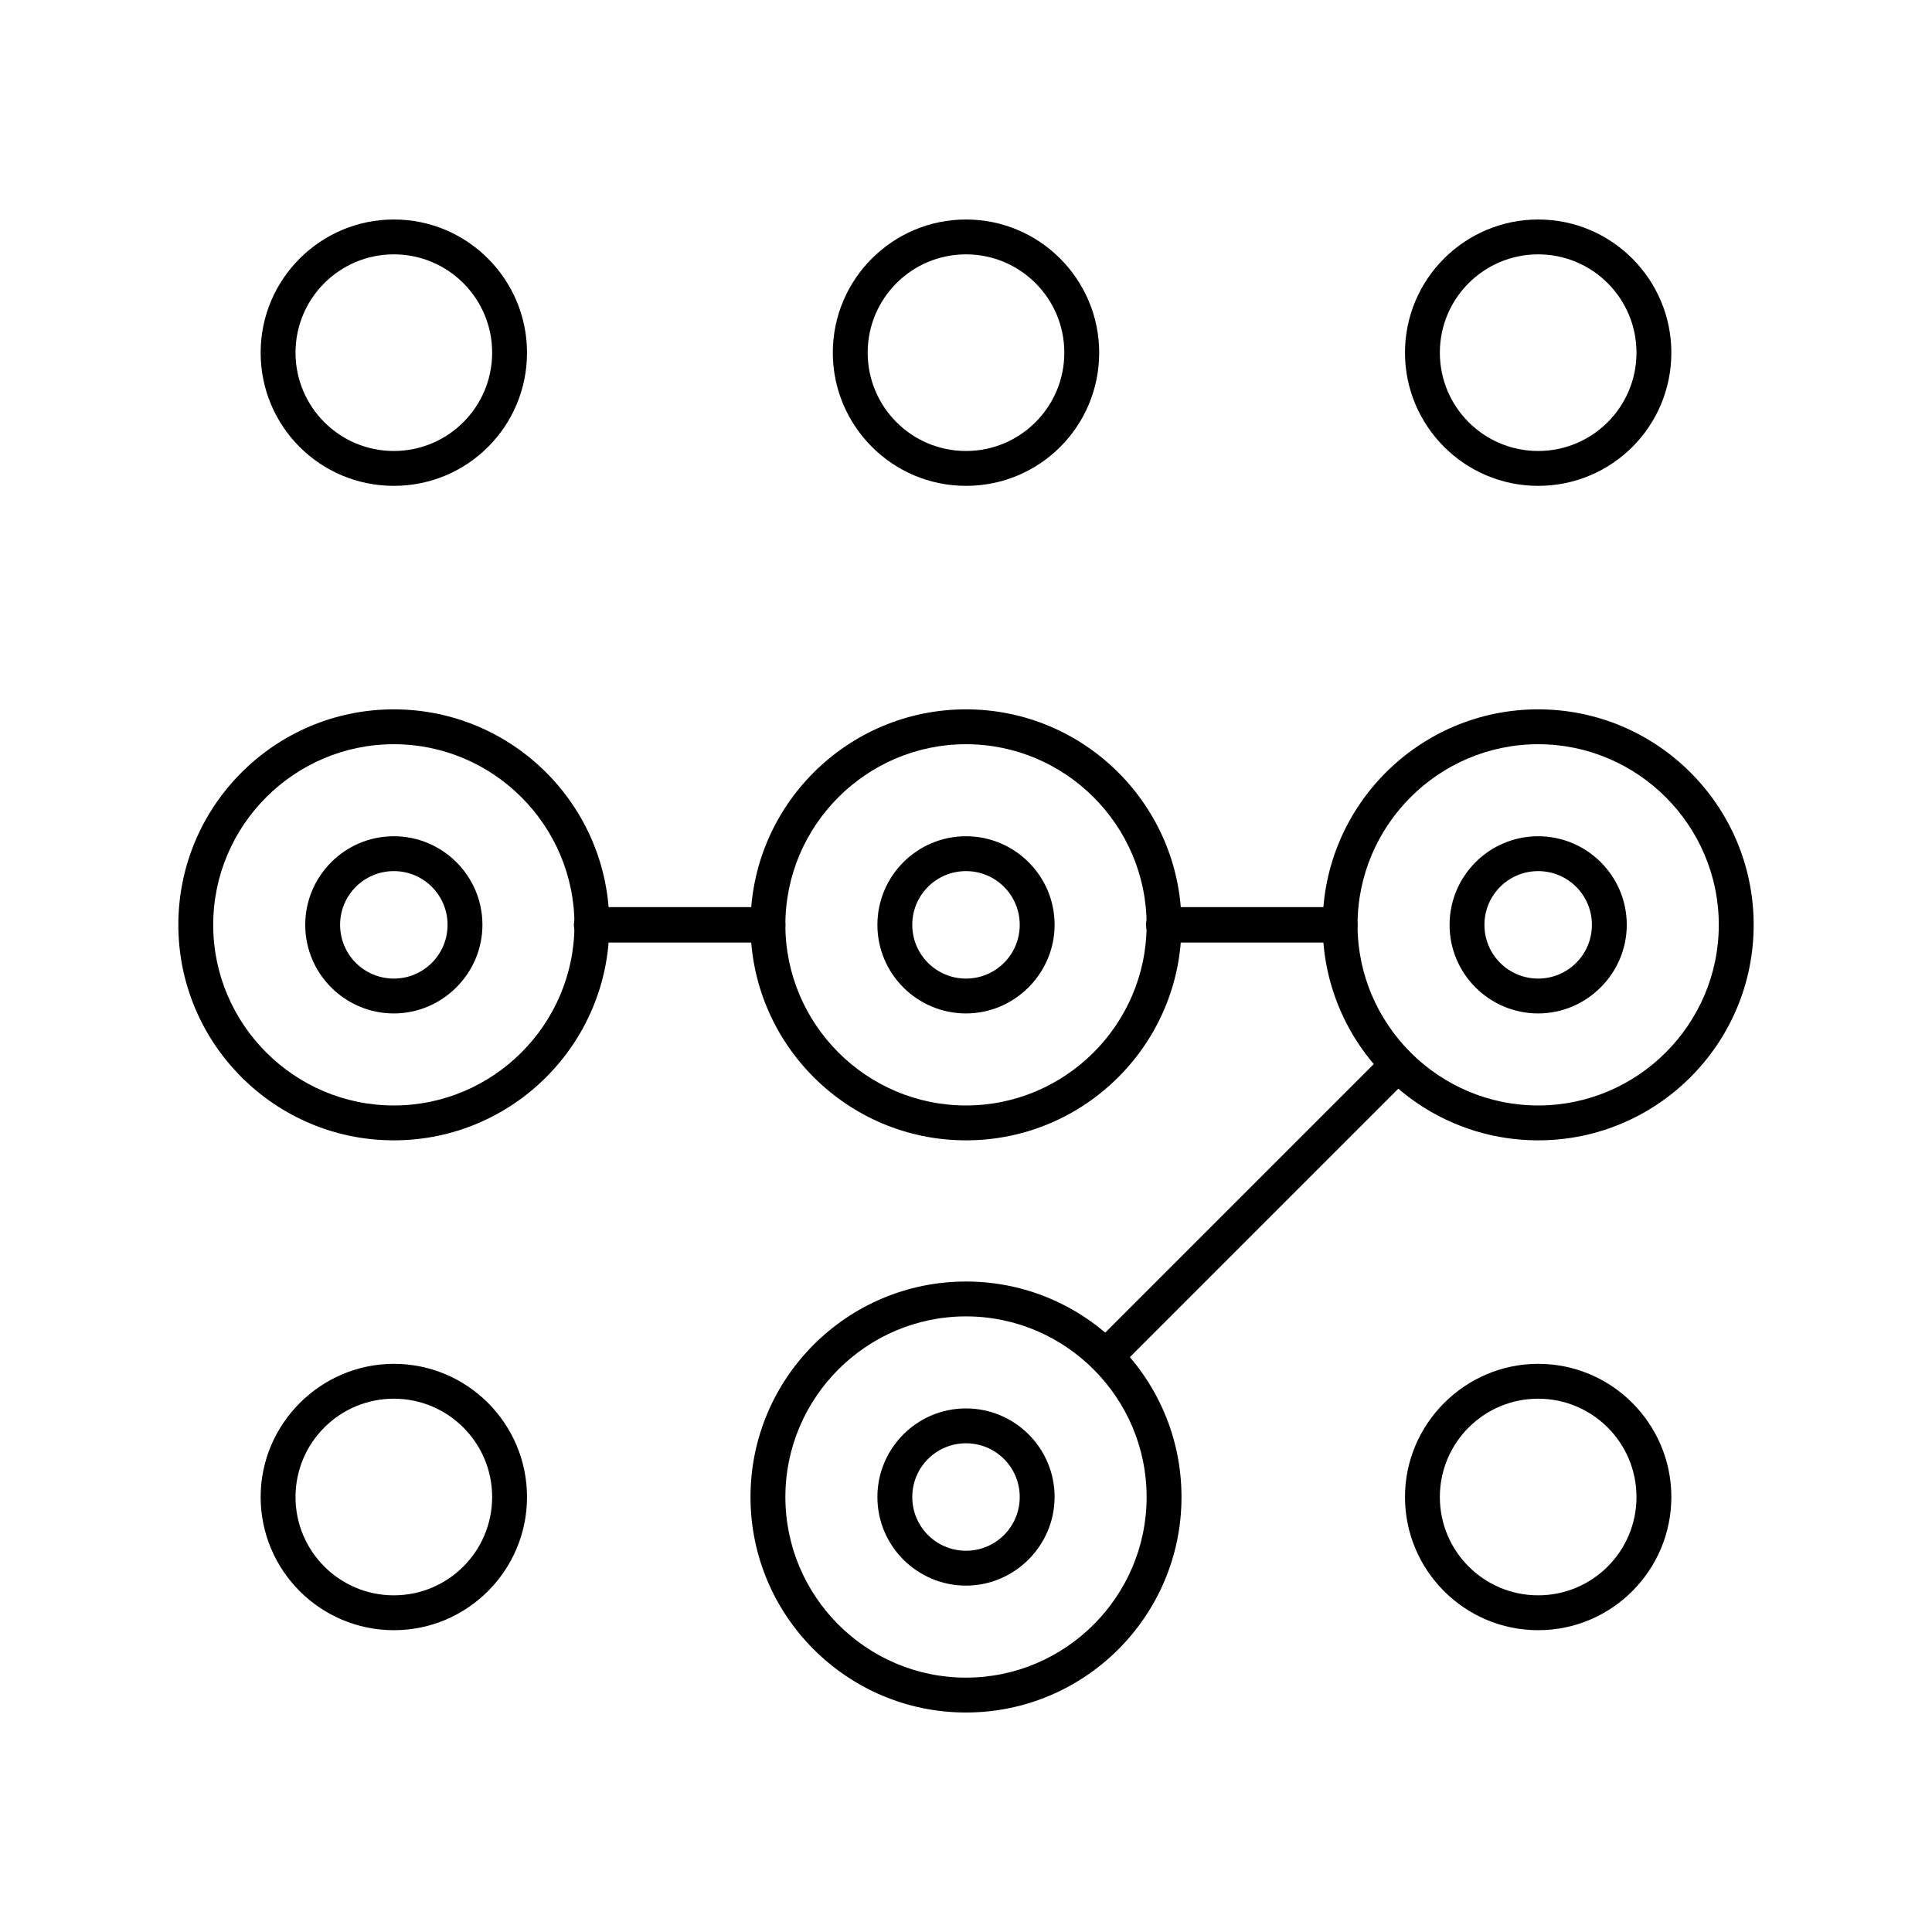
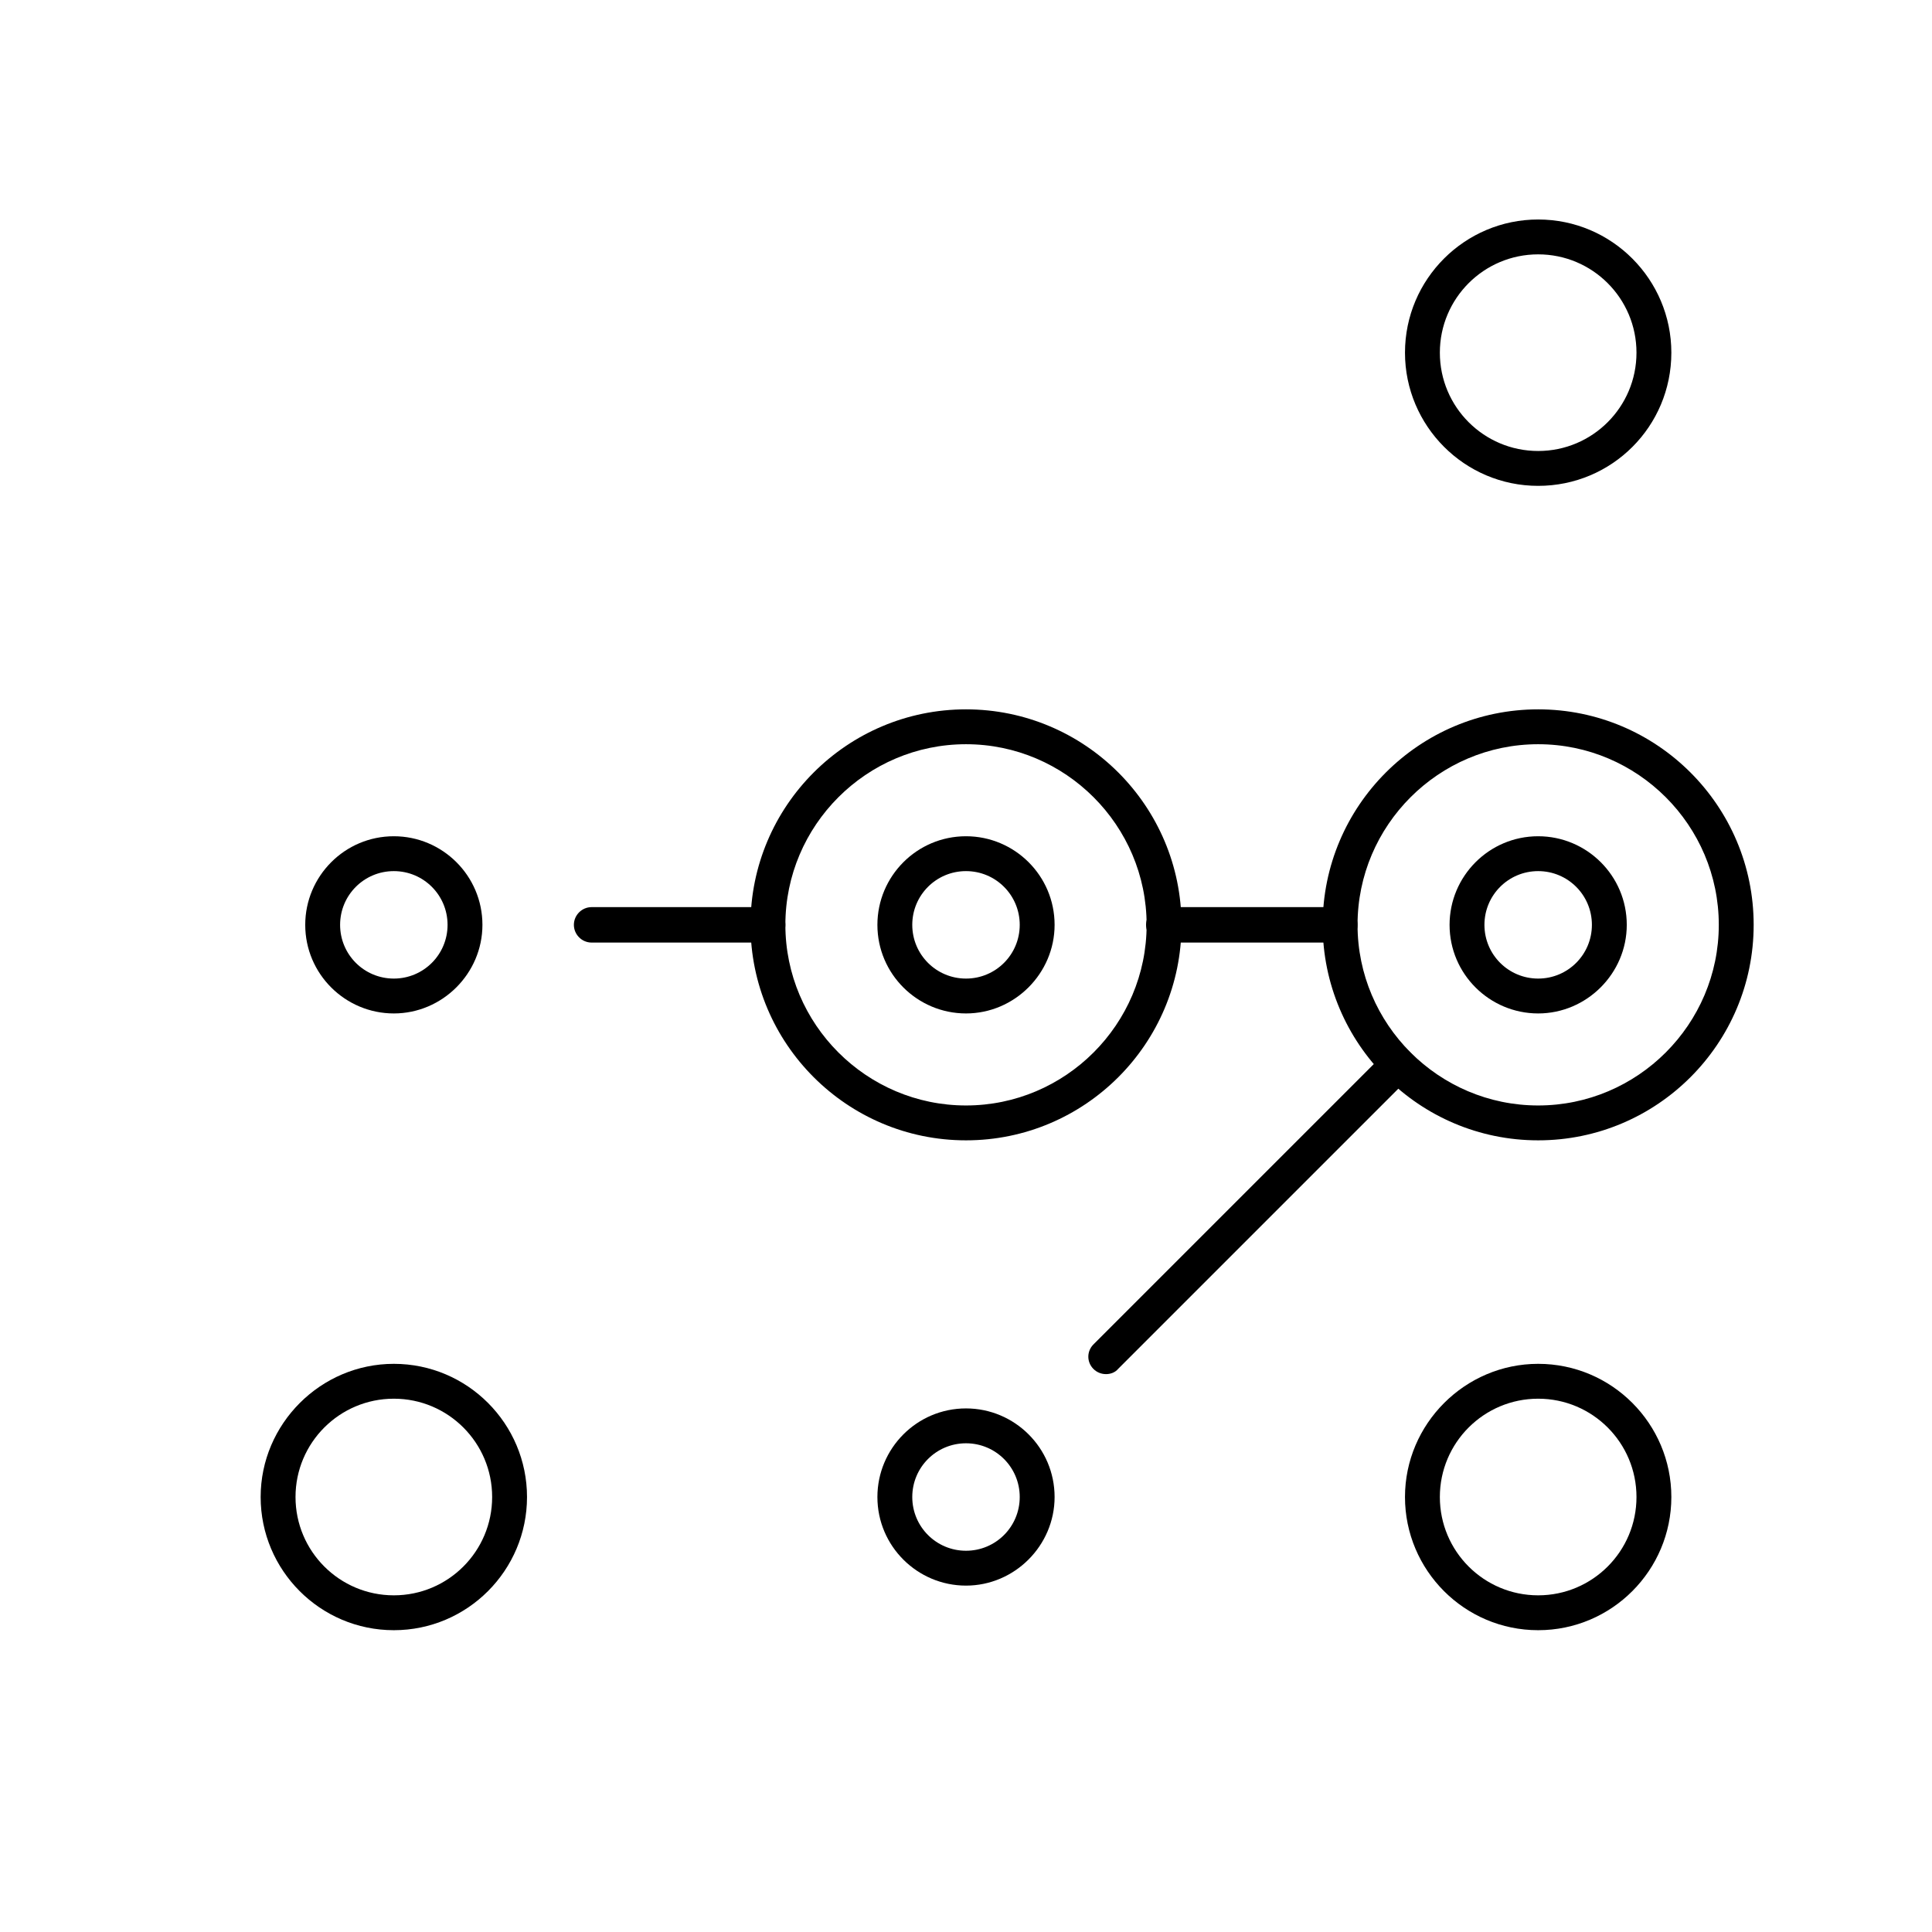
<svg xmlns="http://www.w3.org/2000/svg" version="1.1" id="Layer_1" x="0px" y="0px" viewBox="0 0 338 338" style="enable-background:new 0 0 338 338;" xml:space="preserve">
  <style type="text/css">
	.st0{fill:none;stroke:#000000;stroke-width:6;stroke-miterlimit:10;}
	.st1{fill:#010101;}
	.st2{fill:none;stroke:#000000;stroke-width:7;stroke-linecap:round;stroke-linejoin:round;}
</style>
  <g>
    <g>
      <path d="M68.9,285.2c-12.9,0-23.3-10.5-23.3-23.3s10.5-23.3,23.3-23.3c12.9,0,23.3,10.5,23.3,23.3S81.8,285.2,68.9,285.2z     M68.9,244.7c-9.5,0-17.2,7.7-17.2,17.2c0,9.5,7.7,17.2,17.2,17.2c9.5,0,17.2-7.7,17.2-17.2C86.1,252.4,78.4,244.7,68.9,244.7z" />
    </g>
    <g>
      <path d="M269.1,285.2c-12.9,0-23.3-10.5-23.3-23.3s10.5-23.3,23.3-23.3c12.9,0,23.3,10.5,23.3,23.3S282,285.2,269.1,285.2z     M269.1,244.7c-9.5,0-17.2,7.7-17.2,17.2c0,9.5,7.7,17.2,17.2,17.2c9.5,0,17.2-7.7,17.2-17.2C286.3,252.4,278.6,244.7,269.1,244.7    z" />
    </g>
    <g>
-       <path d="M68.9,85C56,85,45.6,74.6,45.6,61.7c0-12.9,10.5-23.3,23.3-23.3c12.9,0,23.3,10.5,23.3,23.3C92.2,74.6,81.8,85,68.9,85z     M68.9,44.5c-9.5,0-17.2,7.7-17.2,17.2c0,9.5,7.7,17.2,17.2,17.2c9.5,0,17.2-7.7,17.2-17.2C86.1,52.2,78.4,44.5,68.9,44.5z" />
-     </g>
+       </g>
    <g>
-       <path d="M169,85c-12.9,0-23.3-10.5-23.3-23.3c0-12.9,10.5-23.3,23.3-23.3c12.9,0,23.3,10.5,23.3,23.3C192.3,74.6,181.9,85,169,85z     M169,44.5c-9.5,0-17.2,7.7-17.2,17.2c0,9.5,7.7,17.2,17.2,17.2c9.5,0,17.2-7.7,17.2-17.2C186.2,52.2,178.5,44.5,169,44.5z" />
-     </g>
+       </g>
    <g>
      <path d="M269.1,85c-12.9,0-23.3-10.5-23.3-23.3c0-12.9,10.5-23.3,23.3-23.3c12.9,0,23.3,10.5,23.3,23.3    C292.4,74.6,282,85,269.1,85z M269.1,44.5c-9.5,0-17.2,7.7-17.2,17.2c0,9.5,7.7,17.2,17.2,17.2c9.5,0,17.2-7.7,17.2-17.2    C286.3,52.2,278.6,44.5,269.1,44.5z" />
    </g>
    <g>
      <path d="M269.1,199.5c-20.8,0-37.7-16.9-37.7-37.7c0-20.8,16.9-37.7,37.7-37.7c20.8,0,37.7,16.9,37.7,37.7    C306.8,182.6,289.9,199.5,269.1,199.5z M269.1,130.2c-17.4,0-31.6,14.2-31.6,31.6c0,17.4,14.2,31.6,31.6,31.6    c17.4,0,31.6-14.2,31.6-31.6C300.7,144.4,286.5,130.2,269.1,130.2z" />
    </g>
    <g>
      <path d="M269.1,177.3c-8.5,0-15.5-6.9-15.5-15.5c0-8.5,6.9-15.5,15.5-15.5c8.5,0,15.5,6.9,15.5,15.5    C284.6,170.3,277.6,177.3,269.1,177.3z M269.1,152.4c-5.2,0-9.4,4.2-9.4,9.4c0,5.2,4.2,9.4,9.4,9.4c5.2,0,9.4-4.2,9.4-9.4    C278.5,156.6,274.3,152.4,269.1,152.4z" />
    </g>
    <g>
      <path d="M169,199.5c-20.8,0-37.7-16.9-37.7-37.7c0-20.8,16.9-37.7,37.7-37.7c20.8,0,37.7,16.9,37.7,37.7    C206.7,182.6,189.8,199.5,169,199.5z M169,130.2c-17.4,0-31.6,14.2-31.6,31.6c0,17.4,14.2,31.6,31.6,31.6s31.6-14.2,31.6-31.6    C200.6,144.4,186.4,130.2,169,130.2z" />
    </g>
    <g>
      <path d="M169,177.3c-8.5,0-15.5-6.9-15.5-15.5c0-8.5,6.9-15.5,15.5-15.5c8.5,0,15.5,6.9,15.5,15.5    C184.5,170.3,177.5,177.3,169,177.3z M169,152.4c-5.2,0-9.4,4.2-9.4,9.4c0,5.2,4.2,9.4,9.4,9.4c5.2,0,9.4-4.2,9.4-9.4    C178.4,156.6,174.2,152.4,169,152.4z" />
    </g>
    <g>
-       <path d="M68.9,199.5c-20.8,0-37.7-16.9-37.7-37.7c0-20.8,16.9-37.7,37.7-37.7c20.8,0,37.7,16.9,37.7,37.7    C106.6,182.6,89.7,199.5,68.9,199.5z M68.9,130.2c-17.4,0-31.6,14.2-31.6,31.6c0,17.4,14.2,31.6,31.6,31.6    c17.4,0,31.6-14.2,31.6-31.6C100.5,144.4,86.3,130.2,68.9,130.2z" />
-     </g>
+       </g>
    <g>
      <path d="M68.9,177.3c-8.5,0-15.5-6.9-15.5-15.5c0-8.5,6.9-15.5,15.5-15.5c8.5,0,15.5,6.9,15.5,15.5    C84.4,170.3,77.4,177.3,68.9,177.3z M68.9,152.4c-5.2,0-9.4,4.2-9.4,9.4c0,5.2,4.2,9.4,9.4,9.4c5.2,0,9.4-4.2,9.4-9.4    C78.3,156.6,74.1,152.4,68.9,152.4z" />
    </g>
    <g>
-       <path d="M169,299.6c-20.8,0-37.7-16.9-37.7-37.7s16.9-37.7,37.7-37.7c20.8,0,37.7,16.9,37.7,37.7S189.8,299.6,169,299.6z     M169,230.3c-17.4,0-31.6,14.2-31.6,31.6c0,17.4,14.2,31.6,31.6,31.6s31.6-14.2,31.6-31.6C200.6,244.5,186.4,230.3,169,230.3z" />
-     </g>
+       </g>
    <g>
      <path d="M169,277.4c-8.5,0-15.5-6.9-15.5-15.5c0-8.5,6.9-15.5,15.5-15.5c8.5,0,15.5,6.9,15.5,15.5    C184.5,270.4,177.5,277.4,169,277.4z M169,252.5c-5.2,0-9.4,4.2-9.4,9.4c0,5.2,4.2,9.4,9.4,9.4c5.2,0,9.4-4.2,9.4-9.4    C178.4,256.7,174.2,252.5,169,252.5z" />
    </g>
    <g>
      <path d="M234.4,164.9h-30.8c-1.7,0-3.1-1.4-3.1-3.1c0-1.7,1.4-3.1,3.1-3.1h30.8c1.7,0,3.1,1.4,3.1,3.1    C237.5,163.5,236.1,164.9,234.4,164.9z" />
    </g>
    <g>
      <path d="M134.3,164.9h-30.8c-1.7,0-3.1-1.4-3.1-3.1c0-1.7,1.4-3.1,3.1-3.1h30.8c1.7,0,3.1,1.4,3.1,3.1    C137.4,163.5,136,164.9,134.3,164.9z" />
    </g>
    <g>
      <path d="M193.5,240.4c-0.8,0-1.6-0.3-2.2-0.9c-1.2-1.2-1.2-3.1,0-4.3l51.1-51.1c1.2-1.2,3.1-1.2,4.3,0c1.2,1.2,1.2,3.1,0,4.3    l-51.1,51.1C195.1,240.1,194.3,240.4,193.5,240.4z" />
    </g>
  </g>
</svg>